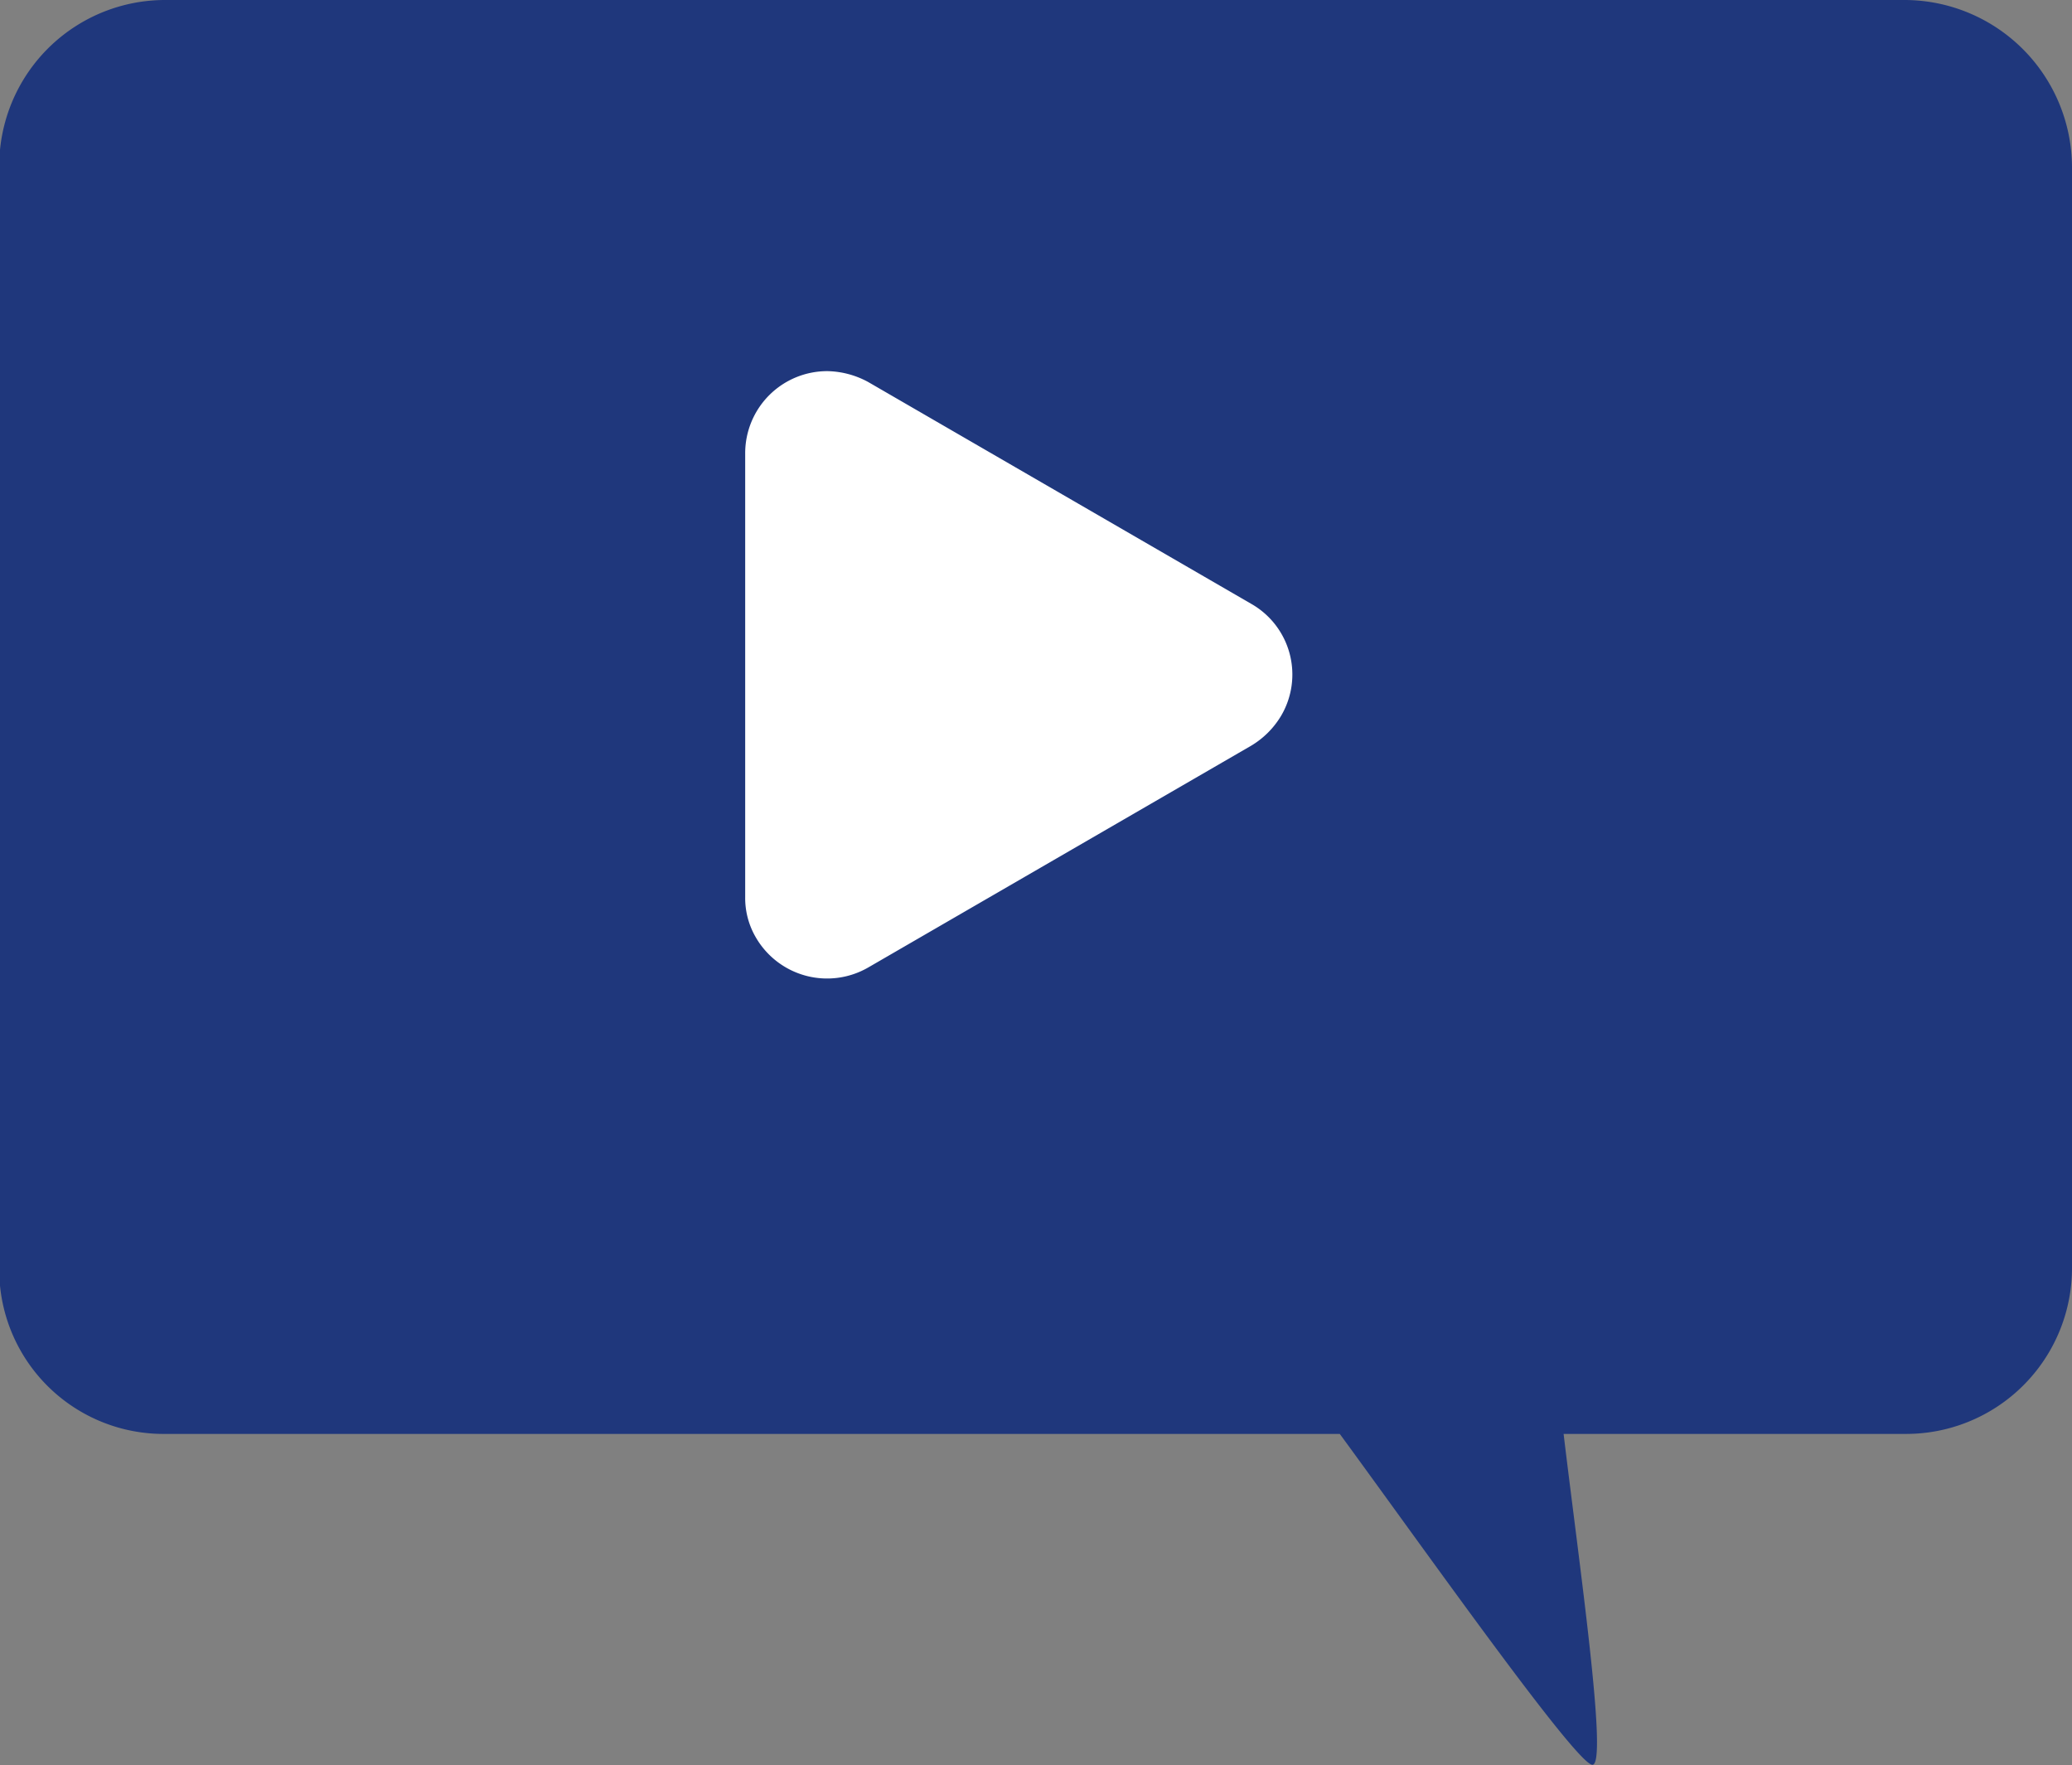
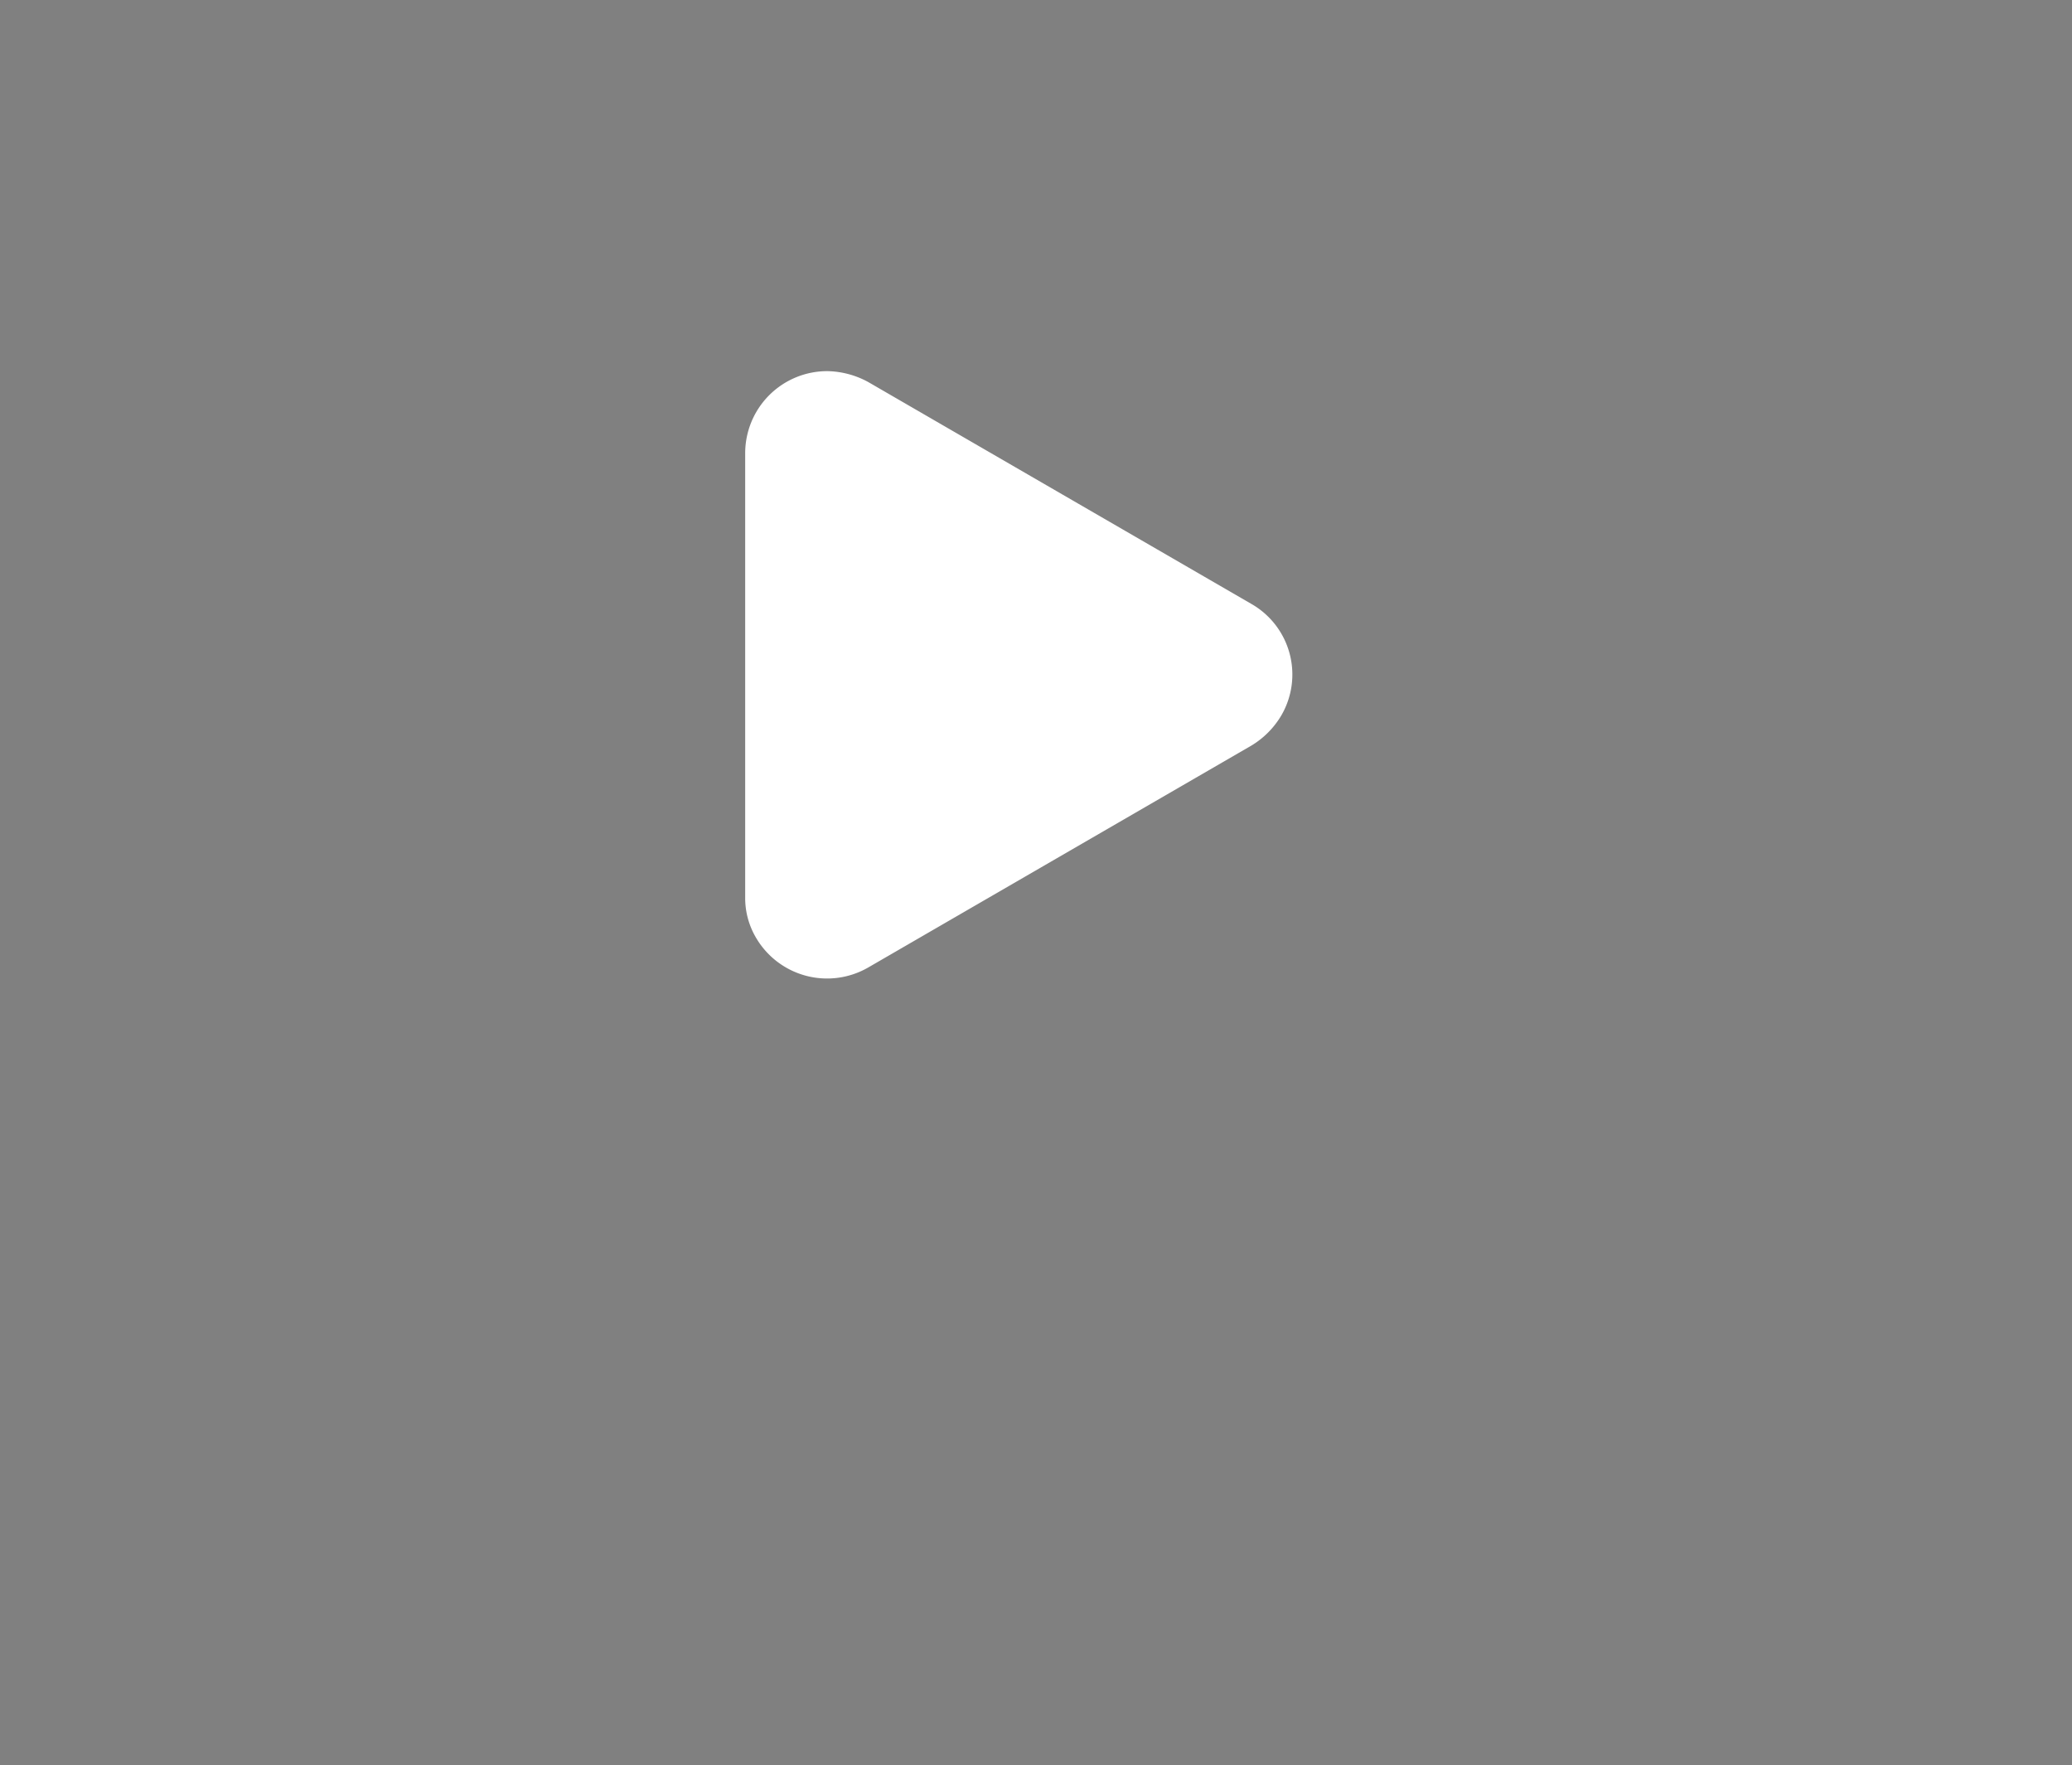
<svg xmlns="http://www.w3.org/2000/svg" id="Camada_4" data-name="Camada 4" viewBox="0 0 79.8 67.97">
  <rect x="0" y="0" width="79.8" height="67.97" fill="#808080" stroke="none" />
  <defs>
    <style>.cls-1{fill:#1f377c;isolation:isolate;}.cls-2{fill:#fff;}</style>
  </defs>
  <title>play3_ivr</title>
-   <path class="cls-1" d="M693.69,567.2h-67a6.39,6.39,0,0,0-6.42,6.41V616a6.33,6.33,0,0,0,6.42,6.41h45.21c3.31,4.52,9.12,12.74,9.73,12.74s-.51-7.72-1.11-12.74h13.14A6.39,6.39,0,0,0,700.1,616V573.61A6.46,6.46,0,0,0,693.69,567.2Z" transform="translate(-620.3 -567.2)" />
  <path class="cls-2" d="M653.74,581.91l14.75,8.54a3.13,3.13,0,0,1,1.15,4.31,3.33,3.33,0,0,1-1.15,1.15l-14.75,8.54a3.17,3.17,0,0,1-4.32-1.14,3,3,0,0,1-.42-1.57V584.66a3.16,3.16,0,0,1,3.17-3.17A3.41,3.41,0,0,1,653.74,581.91Z" transform="translate(-620.3 -567.2)" />
</svg>